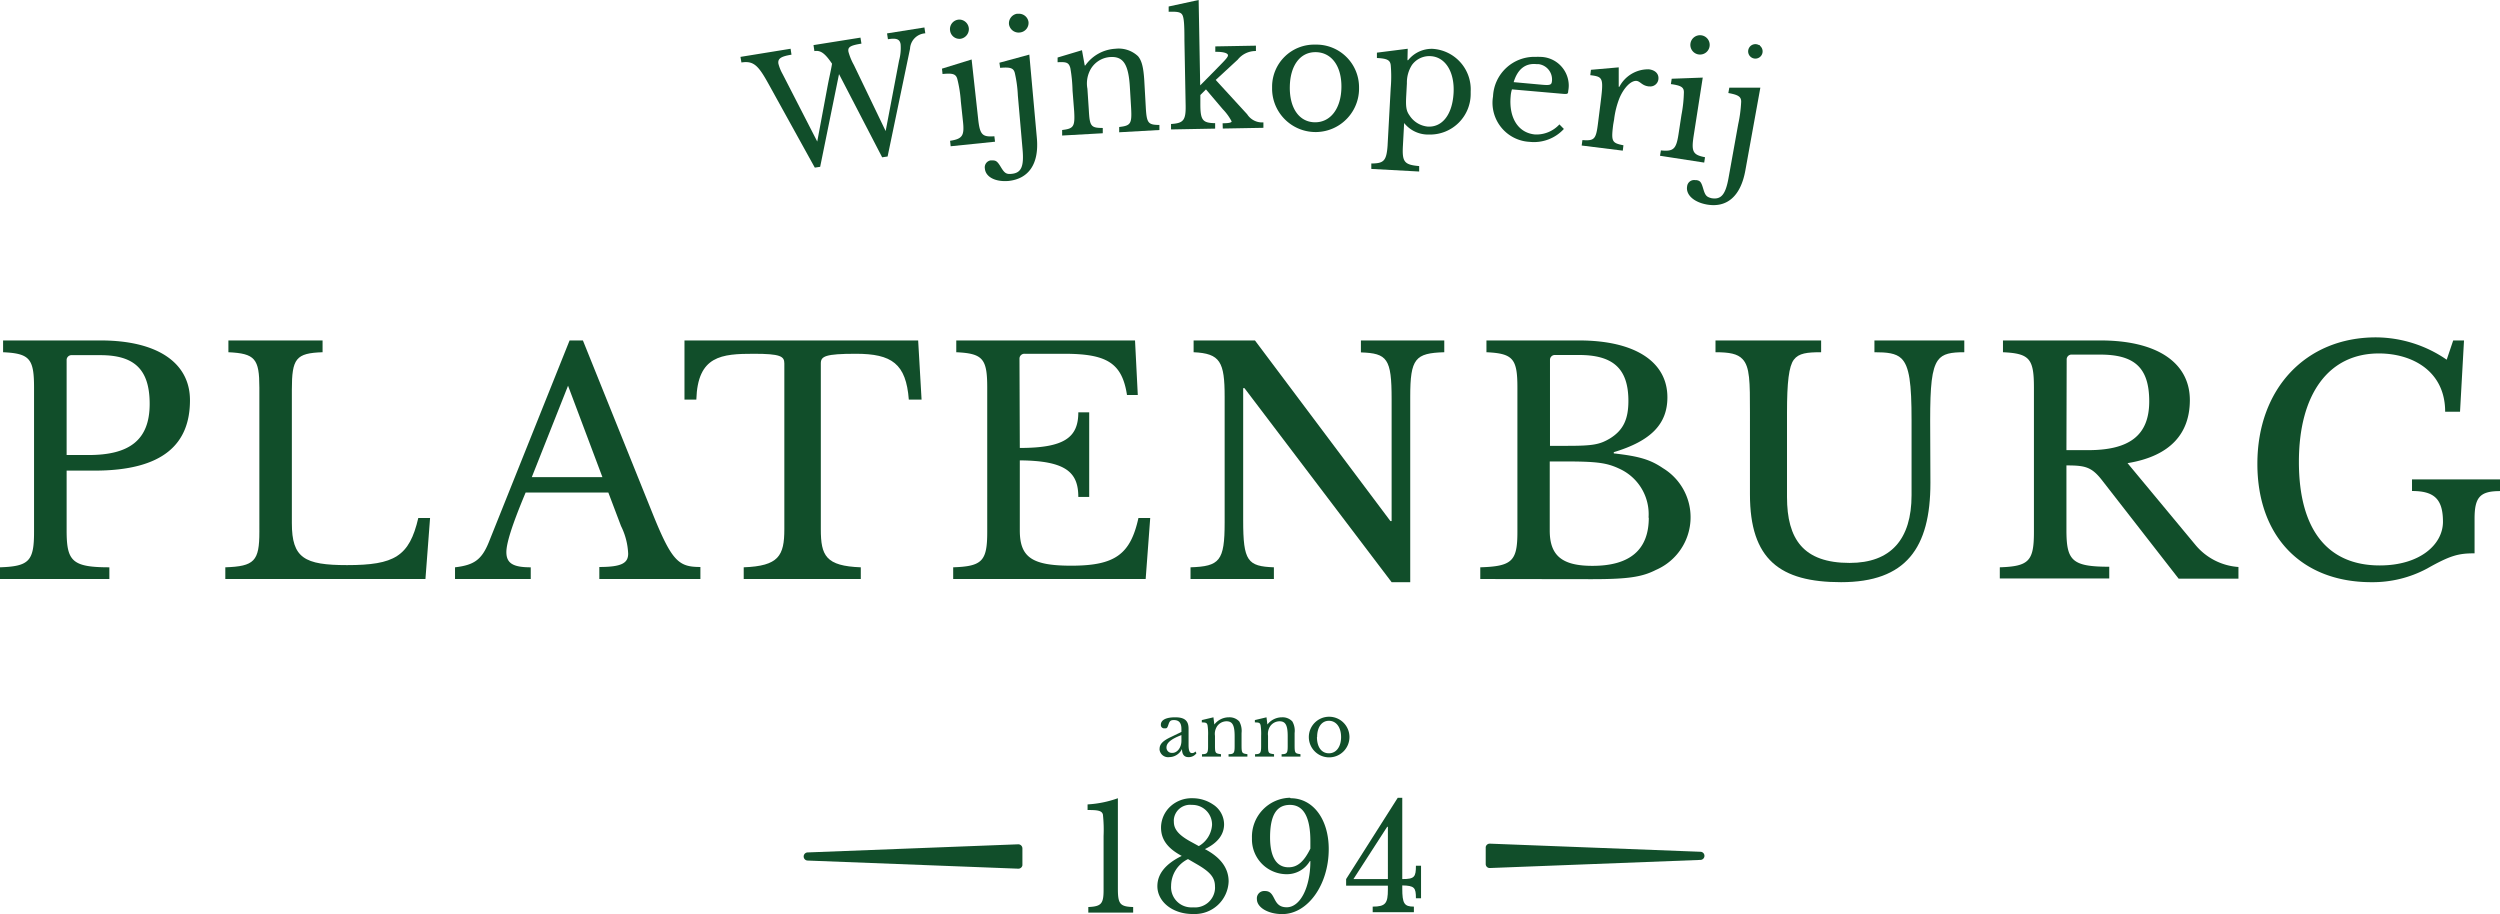
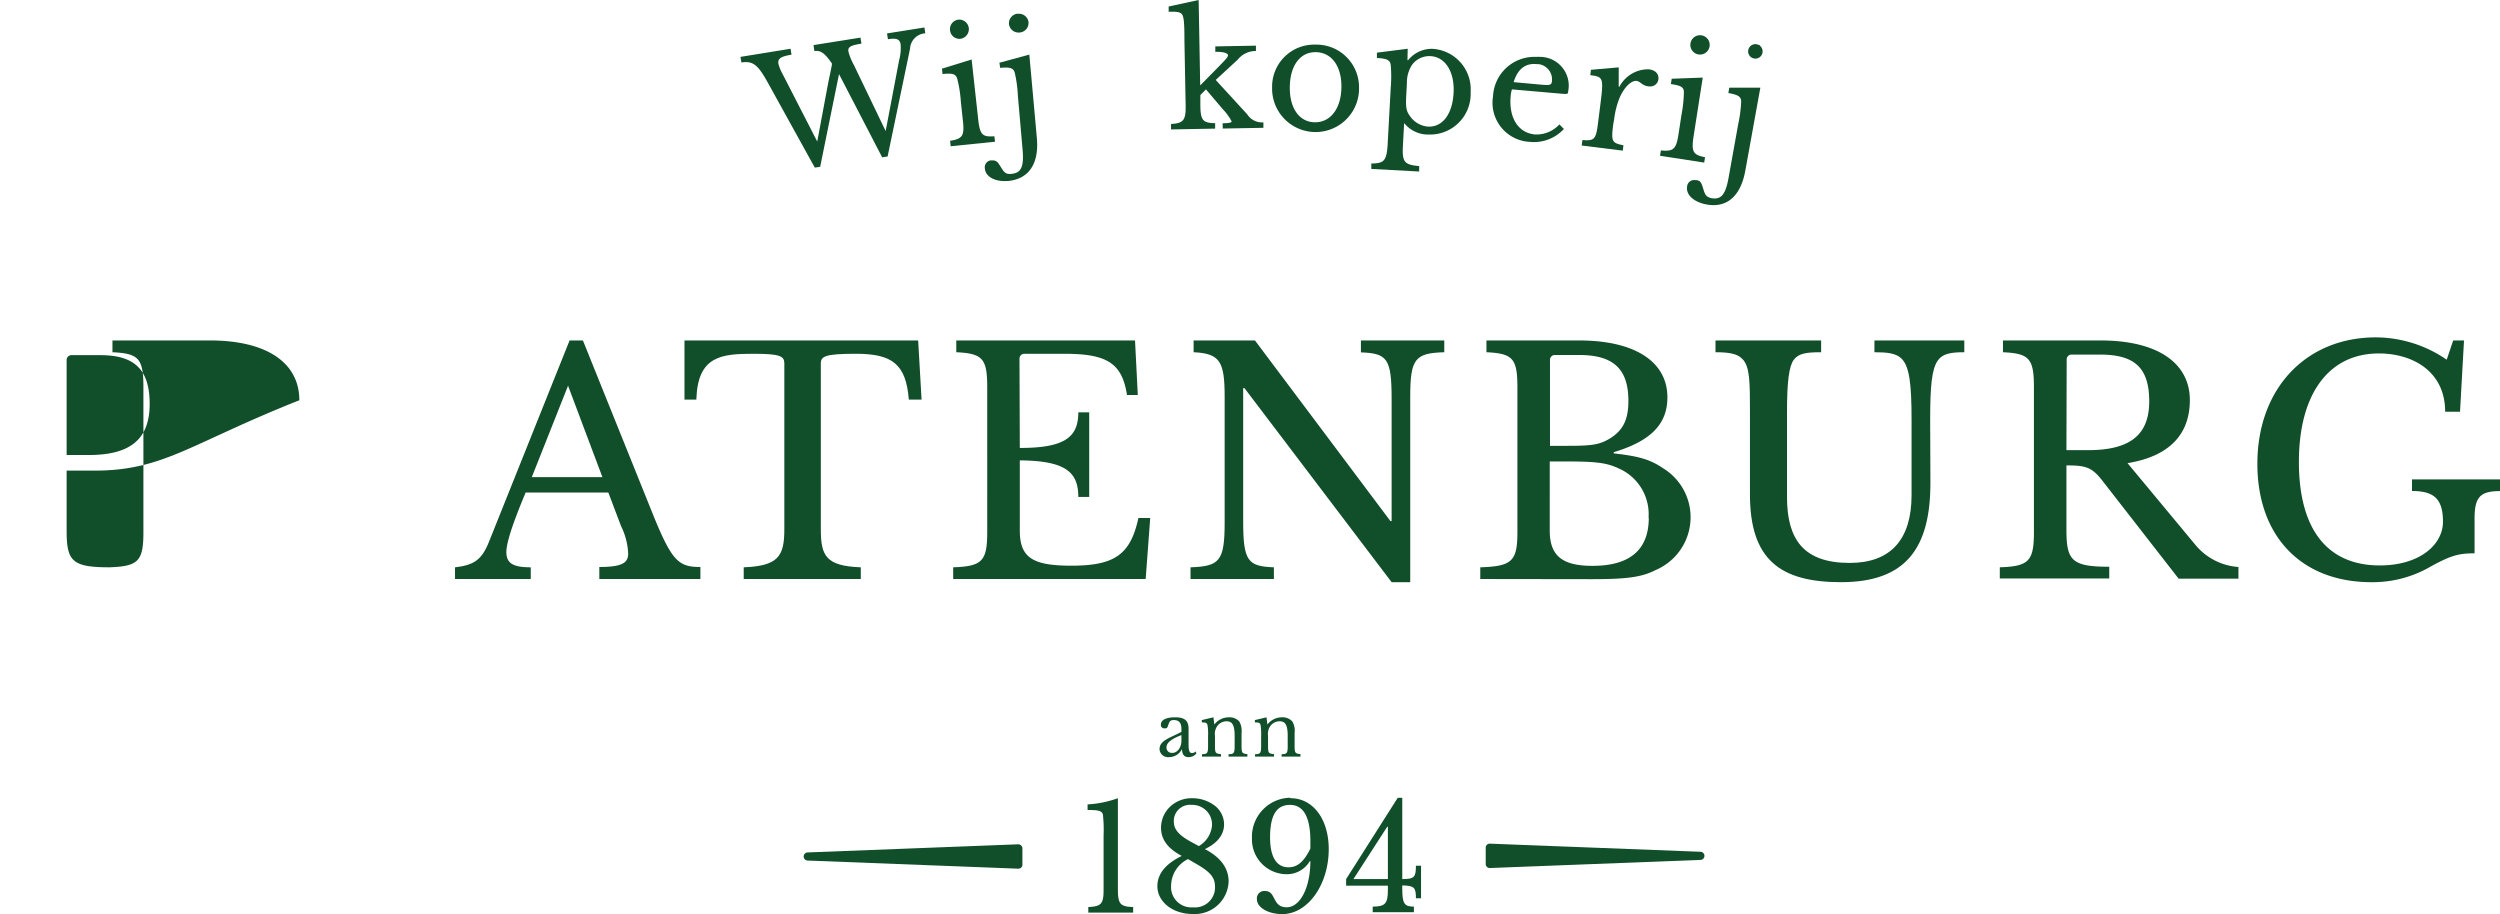
<svg xmlns="http://www.w3.org/2000/svg" id="Layer_1" data-name="Layer 1" viewBox="0 0 307.68 112.5">
  <defs>
    <style>.cls-1{fill:#114e2a;}</style>
  </defs>
  <path class="cls-1" d="M137.58,109.39c0,1.86.26,2.19,1.88,2.24v.69h-5.52v-.69c1.61-.07,1.88-.41,1.88-2.11V102.9a17.92,17.92,0,0,0-.08-2.64c-.12-.52-.7-.57-1.89-.57V99a13.24,13.24,0,0,0,3.73-.76Z" transform="translate(0 0)" />
  <path class="cls-1" d="M151.21,108.49a4.16,4.16,0,0,1-4.29,4h-.13c-2.46,0-4.35-1.5-4.35-3.43q0-2.25,3-3.72c-1.72-.92-2.55-2-2.55-3.5a3.58,3.58,0,0,1,1.16-2.6,3.86,3.86,0,0,1,2.71-1,4.5,4.5,0,0,1,2.52.76,2.93,2.93,0,0,1,1.37,2.44c0,1.21-.72,2.27-2.36,3.06C150.23,105.52,151.21,106.85,151.21,108.49Zm-5-2.76a3.69,3.69,0,0,0-2.08,3.29,2.49,2.49,0,0,0,2.34,2.65,2.29,2.29,0,0,0,.37,0,2.47,2.47,0,0,0,2.69-2.23,2,2,0,0,0,0-.35c0-1.08-.57-1.77-2.25-2.74Zm1.33-1.6a3.26,3.26,0,0,0,1.63-2.6,2.42,2.42,0,0,0-2.37-2.47h-.12a2,2,0,0,0-2.21,1.76,1.82,1.82,0,0,0,0,.33c0,.95.65,1.68,2.23,2.52Z" transform="translate(0 0)" />
  <path class="cls-1" d="M158.84,98.24c2.76,0,4.69,2.58,4.69,6.26,0,4.39-2.58,8-5.72,8-1.73,0-3.12-.81-3.12-1.84a.9.9,0,0,1,.83-1h.17c1.41,0,.83,2,2.67,2,1.66,0,2.91-2.44,2.91-5.69h-.06a3.27,3.27,0,0,1-2.85,1.62,4.28,4.28,0,0,1-4.28-4.3v-.19a4.8,4.8,0,0,1,4.68-4.92Zm2.43,5.29c0-3-.86-4.47-2.51-4.47s-2.45,1.26-2.45,4c0,2.4.79,3.68,2.27,3.68,1.1,0,1.9-.69,2.69-2.3Z" transform="translate(0 0)" />
  <path class="cls-1" d="M165.67,108.19l6.35-10h.56v10c1.5,0,1.68-.25,1.68-1.64h.63v4h-.63c0-1.31-.18-1.55-1.68-1.58v.37c0,1.86.24,2.24,1.43,2.24v.69h-5.07v-.69c1.59,0,1.87-.41,1.87-2.11V109h-5.14Zm5.14-6.43h-.09l-4.15,6.43h4.24Z" transform="translate(0 0)" />
-   <path class="cls-1" d="M11.63,57.92H8.2v7.36c0,3.77.65,4.54,5.26,4.54v1.44H0V69.82c3.58-.12,4.19-.77,4.19-4.35V47.7c0-3.55-.53-4.2-3.81-4.35V41.9h12c7,0,11,2.75,11,7.36C23.38,54.6,20.14,57.92,11.63,57.92ZM8.2,56h2.71c5,0,7.51-1.83,7.51-6.29,0-4.27-1.91-6-6.06-6H8.85a.6.6,0,0,0-.65.55V56Z" transform="translate(0 0)" />
-   <path class="cls-1" d="M52.36,71.26H27.73V69.82c3.58-.12,4.19-.77,4.19-4.35V47.7c0-3.55-.53-4.2-3.81-4.35V41.9H39.7v1.45c-3.28.11-3.78.76-3.78,4.61V64.4c0,4.27,1.53,5.15,6.79,5.15,5.84,0,7.67-1.07,8.77-5.8h1.45Z" transform="translate(0 0)" />
+   <path class="cls-1" d="M11.63,57.92H8.2v7.36c0,3.77.65,4.54,5.26,4.54v1.44V69.82c3.58-.12,4.19-.77,4.19-4.35V47.7c0-3.55-.53-4.2-3.81-4.35V41.9h12c7,0,11,2.75,11,7.36C23.38,54.6,20.14,57.92,11.63,57.92ZM8.2,56h2.71c5,0,7.51-1.83,7.51-6.29,0-4.27-1.91-6-6.06-6H8.85a.6.6,0,0,0-.65.55V56Z" transform="translate(0 0)" />
  <path class="cls-1" d="M74.87,60.62H64.69c-1.76,4.2-2.37,6.3-2.37,7.33,0,1.41.88,1.87,3,1.87v1.44H56V69.82c2.33-.27,3.28-.92,4.16-3.09L70.1,41.9h1.64L80.4,63.41c2.32,5.72,3.16,6.37,5.8,6.37v1.48H73.76V69.78c2.71,0,3.55-.46,3.55-1.64a8.4,8.4,0,0,0-.88-3.4Zm-9.42-1.9h8.69L69.91,47.47Z" transform="translate(0 0)" />
  <path class="cls-1" d="M113.42,49.18h-1.57c-.34-4.42-2.09-5.64-6.52-5.64-3.77,0-4.31.31-4.31,1.18V65.13c0,3.27.61,4.53,4.92,4.69v1.44H91.53V69.82c4.31-.16,5-1.42,5-4.69V44.72c0-.87-.49-1.18-3.73-1.18-4,0-6.94.23-7.1,5.64H84.24V41.9H113Z" transform="translate(0 0)" />
  <path class="cls-1" d="M125.51,55.13c5.49,0,7.2-1.29,7.2-4.38h1.34V61.16h-1.34c0-3-1.48-4.46-7.2-4.5v8.62c0,3.32,1.52,4.34,6.33,4.34,5.37,0,7.28-1.37,8.27-5.87h1.45L141,71.26H117.31V69.82c3.58-.12,4.19-.77,4.19-4.35V47.7c0-3.55-.53-4.2-3.81-4.35V41.9h22l.34,6.71H138.7c-.61-4-2.56-5.07-7.74-5.07h-4.85a.6.6,0,0,0-.64.56v.09Z" transform="translate(0 0)" />
  <path class="cls-1" d="M171.27,71.65,153.16,47.77H153V64.06c0,5,.54,5.64,3.78,5.76v1.44H146.52V69.82c3.58-.12,4.2-.77,4.2-5.5V48.84c0-4.31-.54-5.34-3.82-5.49V41.9h7.55l16.67,22.23h.15v-15c0-5-.53-5.65-3.78-5.76V41.9h10.26v1.45c-3.58.11-4.19.76-4.19,5.49V71.65Z" transform="translate(0 0)" />
  <path class="cls-1" d="M182.18,71.26V69.82c3.93-.12,4.57-.77,4.57-4.35V47.7c0-3.55-.53-4.2-3.81-4.35V41.9h11.4c6.83,0,10.87,2.59,10.87,7,0,3.32-2.06,5.38-6.6,6.75v.15c3.13.35,4.5.76,6.07,1.83a7.06,7.06,0,0,1-.88,12.51c-1.72.88-3.47,1.14-7.89,1.14Zm10.71-16.39c3.17,0,4-.16,5.27-.92,1.6-1,2.25-2.32,2.25-4.61,0-4-1.91-5.65-6.07-5.65h-2.93a.6.6,0,0,0-.65.55V54.87Zm10,8.84a6.14,6.14,0,0,0-3.54-6c-1.6-.76-2.79-.92-6.91-.92h-1.71V65.3c0,3.09,1.52,4.34,5.26,4.34,4.64,0,6.93-2,6.93-5.93Z" transform="translate(0 0)" />
  <path class="cls-1" d="M237.58,59.44c0,8-3,12.21-11,12.21-7.51,0-11.21-2.79-11.21-10.8V50.79c0-3.78,0-5.65-.92-6.6-.61-.65-1.6-.84-3.32-.84V41.9h13v1.45c-1.72,0-2.75.11-3.36.92s-.84,2.78-.84,6.52V61.16c0,5.19,2,8.12,7.71,8.12,5.07,0,7.62-2.9,7.62-8.35V51.74c0-4.54-.26-6.67-1.26-7.63-.68-.65-1.75-.76-3.31-.76V41.9h11.06v1.45c-1.61,0-2.64.15-3.25,1-.76,1.07-.95,3.16-.95,7.36Z" transform="translate(0 0)" />
  <path class="cls-1" d="M261.84,57l8.42,10.14a7.54,7.54,0,0,0,5.23,2.64v1.44h-7.36l-9.34-12c-1.34-1.75-2.1-1.94-4.47-1.94v7.93c0,3.77.65,4.54,5.27,4.54v1.44H246.12V69.82c3.59-.12,4.2-.77,4.2-4.35V47.7c0-3.55-.53-4.2-3.81-4.35V41.9h12c7,0,11,2.75,11,7.36C269.5,53.3,267.17,56.13,261.84,57Zm-7.52-1.6H257c5,0,7.51-1.76,7.51-6s-1.9-5.76-6.06-5.76H255a.6.6,0,0,0-.65.55v.1Z" transform="translate(0 0)" />
  <path class="cls-1" d="M277.82,57.08c0-9.23,5.95-15.56,14.6-15.56a15.47,15.47,0,0,1,8.7,2.75l.8-2.37h1.33l-.49,8.77h-1.83c0-5-4.05-7.17-8.16-7.17-6.18,0-9.84,5-9.84,13.35s3.54,12.74,9.95,12.74c4.92,0,7.78-2.56,7.78-5.38s-1.11-3.78-3.81-3.78V59h10.83v1.44c-2.48,0-3.13.77-3.13,3.4V68.1c-1.95,0-2.94.23-5.84,1.87a14.16,14.16,0,0,1-6.86,1.68C283.23,71.65,277.82,66,277.82,57.08Z" transform="translate(0 0)" />
  <path class="cls-1" d="M109,16.13l1.65-8.68a5.87,5.87,0,0,0,.19-2c-.1-.64-.52-.79-1.56-.62l-.11-.72,4.6-.73.11.72A2,2,0,0,0,112,6l-2.76,13.26-.67.1L103.26,9.12l-2.32,11.41-.66.1L94.62,10.39c-1.27-2.3-1.84-2.94-3.37-2.7L91.13,7,97.3,6l.11.73c-1.28.21-1.71.47-1.61,1.11a5.29,5.29,0,0,0,.52,1.28l4.26,8.3,1.29-6.91c.19-1,.43-2,.53-2.67-.91-1.35-1.45-1.67-2.17-1.55l-.11-.74,5.78-.92.12.74c-1.46.23-1.69.46-1.6,1A7.26,7.26,0,0,0,105.09,8Z" transform="translate(0 0)" />
  <path class="cls-1" d="M120.38,14.6c.21,2,.51,2.28,2,2.17l.08.67L117,18l-.07-.67c1.53-.24,1.78-.63,1.58-2.42l-.26-2.44a15.33,15.33,0,0,0-.44-2.78c-.18-.58-.56-.71-1.81-.58l-.07-.66,3.65-1.13ZM118,2.41a1.19,1.19,0,0,1,1.24,1.14,1.21,1.21,0,0,1-1,1.22,1.16,1.16,0,0,1-1.31-1h0a1.17,1.17,0,0,1,1-1.35Z" transform="translate(0 0)" />
  <path class="cls-1" d="M127.61,17c.28,3.17-1,5-3.48,5.27-1.62.14-2.83-.48-2.92-1.53a.86.86,0,0,1,.71-1h.18c.46,0,.63.08,1.07.81s.66.91,1.29.85c1.22-.1,1.58-.87,1.39-3l-.58-6.64a15.58,15.58,0,0,0-.38-2.8c-.16-.58-.54-.72-1.8-.61L123,7.72l3.68-1ZM125.29,1.7a1.18,1.18,0,0,1,1.29,1v0a1.18,1.18,0,0,1-1,1.29h0A1.2,1.2,0,0,1,124.18,3a1.19,1.19,0,0,1,1-1.31Z" transform="translate(0 0)" />
-   <path class="cls-1" d="M134,13.48c.11,2.07.24,2.26,1.72,2.27v.65l-5,.28V16c1.41-.17,1.59-.4,1.48-2.31l-.2-2.54a18.3,18.3,0,0,0-.27-2.77c-.19-.68-.46-.78-1.57-.72V7.08l3-.9.34,1.88h.07A4.85,4.85,0,0,1,137.28,6a3.47,3.47,0,0,1,2.78.92c.47.56.67,1.4.77,3l.18,3.2c.11,2.06.28,2.24,1.68,2.26V16l-4.95.28v-.65c1.43-.16,1.57-.41,1.47-2.31l-.15-2.52c-.16-2.89-.81-3.87-2.4-3.78a3,3,0,0,0-2.6,1.84,3.55,3.55,0,0,0-.23,2.06Z" transform="translate(0 0)" />
  <path class="cls-1" d="M150.47,15.17c.84,0,1.11-.1,1.11-.23a6.38,6.38,0,0,0-1.08-1.49L148.42,11l-.69.69v1.13c0,2,.29,2.31,1.82,2.34v.67l-5.43.1v-.67c1.53-.09,1.83-.46,1.8-2.27l-.15-8c0-1.93-.05-2.87-.29-3.21s-.75-.35-1.65-.33V.8l3.69-.8.19,10.51,1.75-1.77c1.13-1.16,1.67-1.66,1.67-1.93s-.56-.45-1.56-.43V5.71l5-.09v.66a2.82,2.82,0,0,0-2.24,1.06l-2.71,2.5,3.87,4.22a2.17,2.17,0,0,0,2,1v.67l-5,.09Z" transform="translate(0 0)" />
  <path class="cls-1" d="M167.26,10.77a5.35,5.35,0,0,1-10.7.26c0-.14,0-.29,0-.43a5.18,5.18,0,0,1,5.25-5.11H162a5.25,5.25,0,0,1,5.26,5.22Zm-8.52-.11c-.05,2.64,1.15,4.36,3.07,4.39s3.24-1.67,3.28-4.29-1.21-4.31-3.15-4.34-3.16,1.67-3.2,4.24Z" transform="translate(0 0)" />
  <path class="cls-1" d="M173.22,7.41h.08a3.73,3.73,0,0,1,3-1.4A5,5,0,0,1,181,11.26c0,.1,0,.2,0,.3a5,5,0,0,1-5,5h-.31a3.77,3.77,0,0,1-2.88-1.42l-.15,2.79c-.11,2,.16,2.35,2,2.51v.67l-5.89-.32v-.67c1.53,0,1.86-.32,2-2.15l.39-7.16a16.36,16.36,0,0,0,0-2.8c-.08-.61-.44-.81-1.7-.87V6.48L173.25,6Zm-.07,2.83-.08,1.5c-.08,1.37,0,1.9.38,2.43a3,3,0,0,0,2.27,1.41c1.74.1,3-1.41,3.17-4.06s-1-4.51-2.82-4.61A2.64,2.64,0,0,0,173.77,8,4,4,0,0,0,173.15,10.24Z" transform="translate(0 0)" />
  <path class="cls-1" d="M192.47,15.87a5,5,0,0,1-4.2,1.59,4.82,4.82,0,0,1-4.58-5.05,5,5,0,0,1,.06-.54A5.1,5.1,0,0,1,189.06,7a2.83,2.83,0,0,1,.41,0,3.55,3.55,0,0,1,3.6,3.48,3.64,3.64,0,0,1-.07.74c0,.34-.11.37-.63.33L186.08,11a3.54,3.54,0,0,0-.16.85c-.24,2.65.93,4.51,3,4.7a3.84,3.84,0,0,0,3-1.24Zm-2.67-5.44c1,.09,1.15,0,1.2-.43a1.9,1.9,0,0,0-1.67-2.11h-.25c-1.36-.13-2.31.63-2.79,2.22Z" transform="translate(0 0)" />
  <path class="cls-1" d="M198.54,15.33c-.26,2.09-.17,2.27,1.26,2.55l-.08.66-5.06-.63.09-.67c1.47.11,1.67-.1,1.91-2l.28-2.22c.44-3.46.41-3.56-1.22-3.77l.08-.66,3.42-.3v2.39h.08a4,4,0,0,1,3.63-2.15c.81.1,1.26.58,1.17,1.25a1,1,0,0,1-1.13.85l-.09,0c-.8-.1-1-.61-1.45-.67-.68-.08-1.56.81-2.11,2.09a10.6,10.6,0,0,0-.67,2.66Z" transform="translate(0 0)" />
  <path class="cls-1" d="M208.44,16.73c-.3,1.95-.09,2.33,1.4,2.62l-.1.66-5.44-.84.11-.66c1.54.16,1.88-.16,2.16-1.94l.37-2.42a16.43,16.43,0,0,0,.3-2.8c0-.61-.35-.83-1.6-1l.1-.66,3.82-.14Zm.9-12.39a1.19,1.19,0,1,1-1.29,1,1.19,1.19,0,0,1,1.29-1Z" transform="translate(0 0)" />
  <path class="cls-1" d="M214.8,21c-.57,3.13-2.25,4.61-4.74,4.17-1.61-.29-2.61-1.21-2.42-2.25a.86.86,0,0,1,1-.75l.16,0c.45.08.58.24.82,1.06s.4,1,1,1.16c1.2.21,1.75-.43,2.12-2.52l1.18-6.56a16.52,16.52,0,0,0,.37-2.8c0-.6-.34-.84-1.58-1.06l.12-.66h3.82Zm1.77-15.39a.89.89,0,1,1-.11-.07l.11,0Z" transform="translate(0 0)" />
  <path class="cls-1" d="M145.4,90.08v-.36c0-.75-.3-1.1-.93-1.1-.41,0-.53.12-.68.59s-.24.43-.47.43a.41.41,0,0,1-.45-.37v-.08c0-.58.64-.91,1.76-.91s1.65.38,1.65,1.4v2c0,.69.13,1,.4,1a.48.48,0,0,0,.44-.2l.13.22a1.16,1.16,0,0,1-1,.48c-.52,0-.78-.35-.78-1h0a1.76,1.76,0,0,1-1.56,1,1.06,1.06,0,0,1-1.2-.9.34.34,0,0,1,0-.1c0-.58.37-1,1.45-1.5Zm0,.39c-1.37.52-1.84,1-1.84,1.52a.65.65,0,0,0,.65.67h.07c.62,0,1.12-.67,1.12-1.48Z" transform="translate(0 0)" />
  <path class="cls-1" d="M149.53,91.72c0,1,.05,1,.74,1.1v.3h-2.34v-.3c.66,0,.75-.15.75-1V90.59a7.08,7.08,0,0,0-.06-1.3c-.07-.33-.19-.38-.71-.38v-.29l1.43-.34.11.89h0a2.26,2.26,0,0,1,1.8-.89,1.64,1.64,0,0,1,1.27.51,2.39,2.39,0,0,1,.28,1.43v1.5c0,1,.07,1,.72,1.1v.3H151.2v-.3c.67,0,.75-.16.75-1V90.6c0-1.36-.28-1.83-1-1.83a1.41,1.41,0,0,0-1.26.79,1.65,1.65,0,0,0-.16,1Z" transform="translate(0 0)" />
  <path class="cls-1" d="M156.06,91.72c0,1,.05,1,.74,1.1v.3h-2.34v-.3c.66,0,.75-.15.75-1V90.59a7.08,7.08,0,0,0-.06-1.3c-.07-.33-.19-.38-.71-.38v-.29l1.43-.34.11.89h0a2.26,2.26,0,0,1,1.8-.89,1.64,1.64,0,0,1,1.27.51,2.3,2.3,0,0,1,.28,1.43v1.5c0,1,.07,1,.72,1.1v.3h-2.32v-.3c.67,0,.75-.16.75-1V90.6c0-1.36-.28-1.83-1-1.83a1.41,1.41,0,0,0-1.26.79,1.73,1.73,0,0,0-.16,1Z" transform="translate(0 0)" />
-   <path class="cls-1" d="M166.08,90.71a2.5,2.5,0,1,1-2.5-2.5A2.5,2.5,0,0,1,166.08,90.71Zm-4,0c0,1.24.57,2,1.47,2s1.5-.8,1.5-2-.6-2-1.5-2-1.45.81-1.45,2Z" transform="translate(0 0)" />
  <path class="cls-1" d="M183.36,103.83l25.93,1a.5.5,0,0,1,.48.5h0a.5.5,0,0,1-.48.5l-25.93,1a.49.49,0,0,1-.51-.47v-2.11A.5.5,0,0,1,183.36,103.83Z" transform="translate(0 0)" />
  <path class="cls-1" d="M125.31,106.91l-25.92-1a.5.5,0,0,1-.48-.5h0a.5.5,0,0,1,.48-.5l25.92-1a.51.51,0,0,1,.52.5h0v2.08A.5.5,0,0,1,125.31,106.91Z" transform="translate(0 0)" />
</svg>